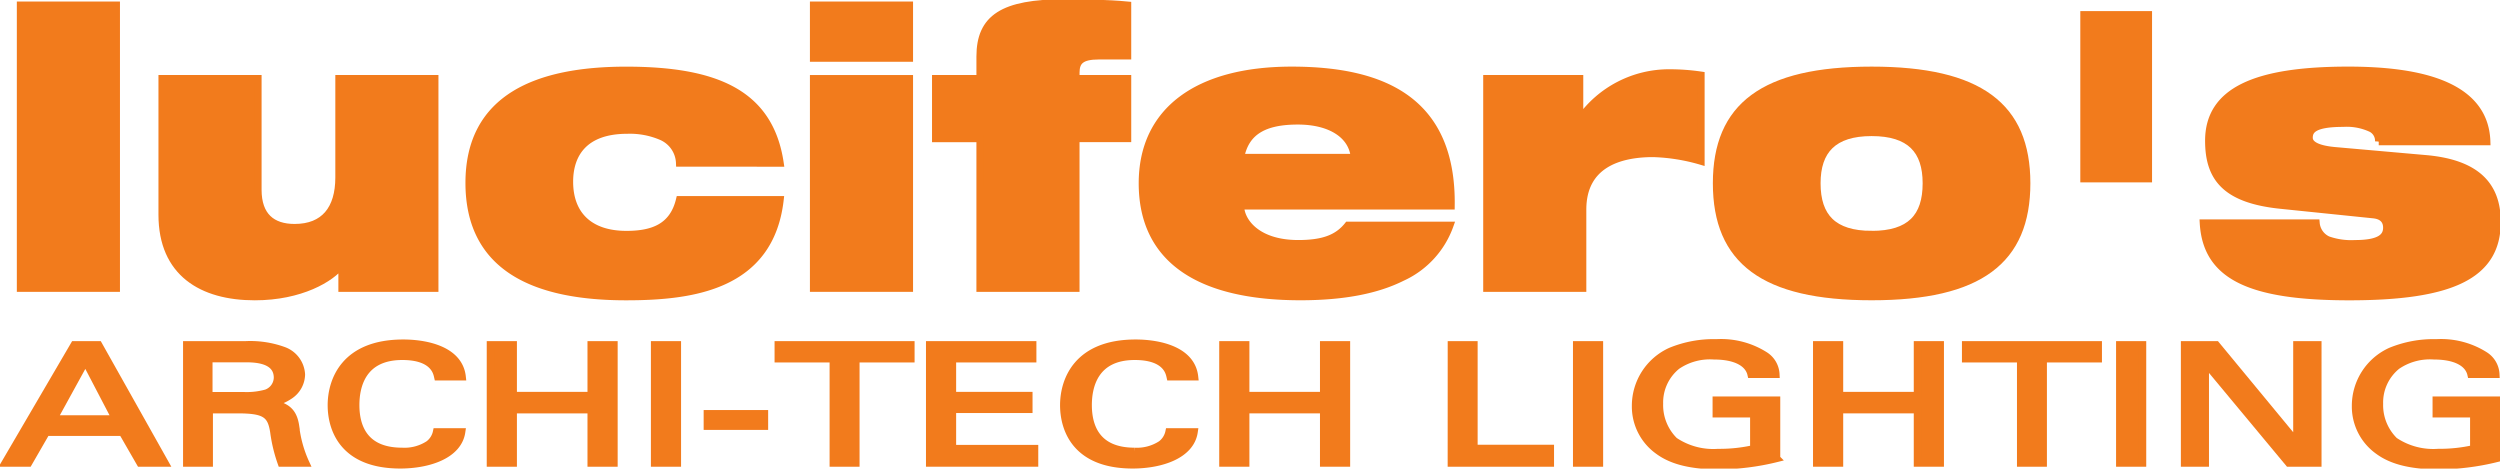
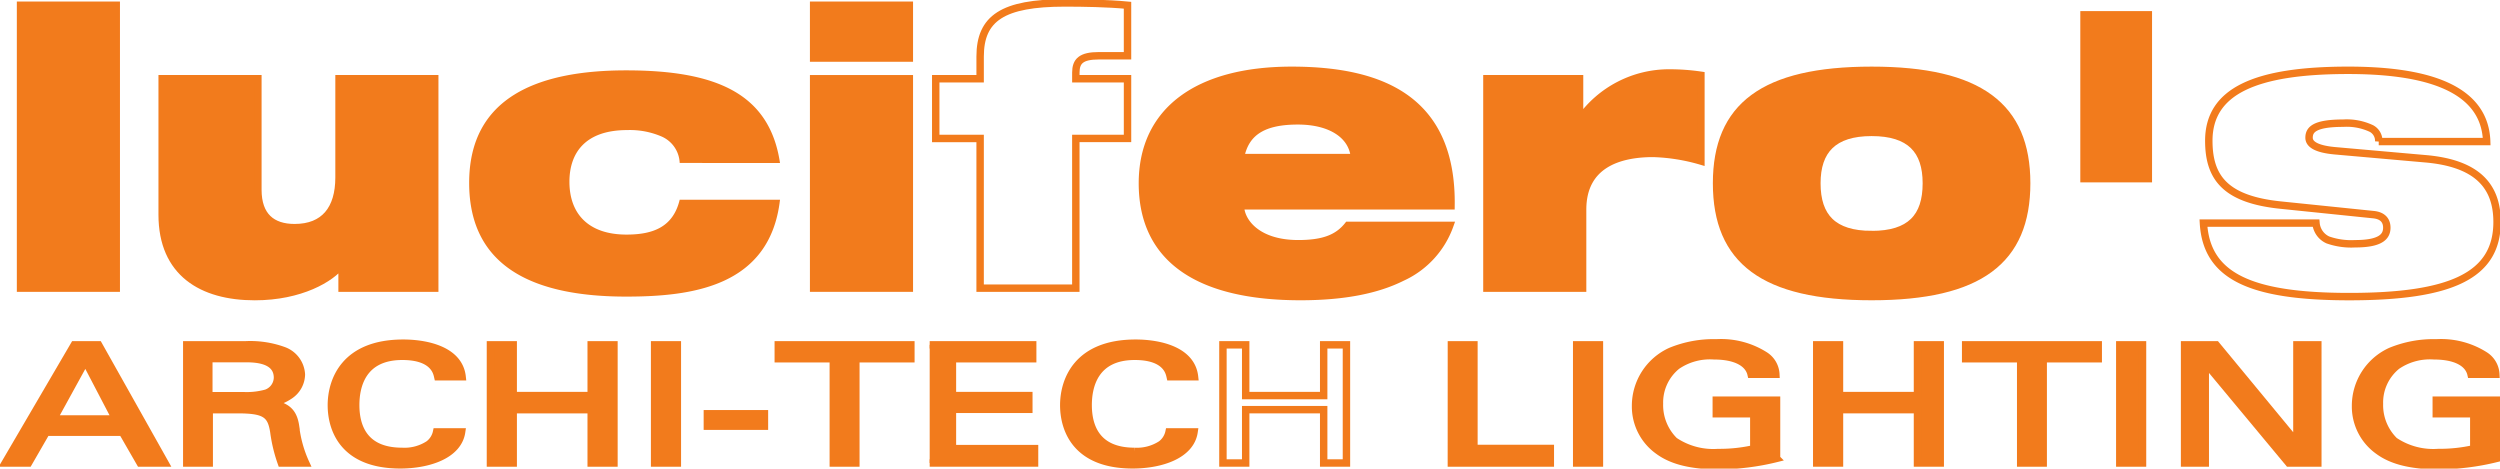
<svg xmlns="http://www.w3.org/2000/svg" width="252.657" height="47.356" viewBox="0 0 252.657 47.356">
  <defs>
    <clipPath id="clip-path">
      <rect id="Rettangolo_13" data-name="Rettangolo 13" width="252.657" height="47.356" fill="none" />
    </clipPath>
  </defs>
  <g id="Raggruppa_3" data-name="Raggruppa 3" transform="translate(0 0)">
    <rect id="Rettangolo_1" data-name="Rettangolo 1" width="9.672" height="28.59" transform="translate(2.076 0.53)" fill="#f27b1c" />
    <g id="Raggruppa_2" data-name="Raggruppa 2" transform="translate(0 0)">
      <g id="Raggruppa_1" data-name="Raggruppa 1" clip-path="url(#clip-path)">
        <rect id="Rettangolo_2" data-name="Rettangolo 2" width="9.672" height="28.59" transform="translate(2.076 0.53)" fill="none" stroke="#f27b1c" stroke-miterlimit="10" stroke-width="0.75" />
        <path id="Tracciato_1" data-name="Tracciato 1" d="M48.211,31.2H38.848v-2.36h-.077c-1.006,1.354-4.1,3.211-8.744,3.211-5.339,0-9.362-2.4-9.362-8.279V10.034h9.672v11.22c0,2.669,1.432,3.83,3.715,3.83,3.017,0,4.488-1.9,4.488-5.068V10.034h9.672Z" transform="translate(-4.276 -2.076)" fill="#f27b1c" />
        <path id="Tracciato_2" data-name="Tracciato 2" d="M48.211,31.2H38.848v-2.36h-.077c-1.006,1.354-4.1,3.211-8.744,3.211-5.339,0-9.362-2.4-9.362-8.279V10.034h9.672v11.22c0,2.669,1.432,3.83,3.715,3.83,3.017,0,4.488-1.9,4.488-5.068V10.034h9.672Z" transform="translate(-4.276 -2.076)" fill="none" stroke="#f27b1c" stroke-miterlimit="10" stroke-width="0.75" />
        <path id="Tracciato_3" data-name="Tracciato 3" d="M81.062,18.323a3.044,3.044,0,0,0-1.819-2.669A8.1,8.1,0,0,0,75.761,15c-4.333,0-5.842,2.4-5.842,5.223,0,3.249,1.935,5.339,5.765,5.339,2.708,0,4.72-.775,5.378-3.52H91.2c-1.006,8.782-8.9,9.787-15.553,9.787-8.9,0-15.861-2.708-15.861-11.49,0-8.667,6.963-11.374,15.861-11.374,9.092,0,14.508,2.321,15.553,9.362Z" transform="translate(-12.371 -1.854)" fill="#f27b1c" />
-         <path id="Tracciato_4" data-name="Tracciato 4" d="M81.062,18.323a3.044,3.044,0,0,0-1.819-2.669A8.1,8.1,0,0,0,75.761,15c-4.333,0-5.842,2.4-5.842,5.223,0,3.249,1.935,5.339,5.765,5.339,2.708,0,4.72-.775,5.378-3.52H91.2c-1.006,8.782-8.9,9.787-15.553,9.787-8.9,0-15.861-2.708-15.861-11.49,0-8.667,6.963-11.374,15.861-11.374,9.092,0,14.508,2.321,15.553,9.362Z" transform="translate(-12.371 -1.854)" fill="none" stroke="#f27b1c" stroke-miterlimit="10" stroke-width="0.75" />
        <path id="Tracciato_5" data-name="Tracciato 5" d="M103.683.668h9.672V6.006h-9.672Zm0,7.428h9.672V29.258h-9.672Z" transform="translate(-21.455 -0.138)" fill="#f27b1c" />
        <path id="Tracciato_6" data-name="Tracciato 6" d="M103.683.668h9.672V6.006h-9.672Zm0,7.428h9.672V29.258h-9.672Z" transform="translate(-21.455 -0.138)" fill="none" stroke="#f27b1c" stroke-miterlimit="10" stroke-width="0.75" />
-         <path id="Tracciato_7" data-name="Tracciato 7" d="M123.729,14.071h-4.487V8.036h4.487V5.792c0-3.869,2.282-5.417,8.55-5.417,1.857,0,4.333.039,6.345.232V5.714h-2.9c-1.78,0-2.322.542-2.322,1.7v.62h5.223v6.034H133.4V29.2h-9.672Z" transform="translate(-24.674 -0.078)" fill="#f27b1c" />
        <path id="Tracciato_8" data-name="Tracciato 8" d="M123.729,14.071h-4.487V8.036h4.487V5.792c0-3.869,2.282-5.417,8.55-5.417,1.857,0,4.333.039,6.345.232V5.714h-2.9c-1.78,0-2.322.542-2.322,1.7v.62h5.223v6.034H133.4V29.2h-9.672Z" transform="translate(-24.674 -0.078)" fill="none" stroke="#f27b1c" stroke-miterlimit="10" stroke-width="0.75" />
        <path id="Tracciato_9" data-name="Tracciato 9" d="M176.647,24.63a9.138,9.138,0,0,1-4.835,5.261c-2.477,1.238-5.8,1.934-10.254,1.934-10.174,0-15.977-3.715-15.977-11.451,0-7.312,5.571-11.413,15.087-11.413,9.363,0,16.249,3.133,16.1,13.695H155.486c0,1.509,1.586,3.831,5.842,3.831,2.513,0,3.984-.542,5.029-1.857Zm-9.633-6.848c-.194-2.282-2.4-3.715-5.726-3.715-3.366,0-5.3,1.045-5.8,3.715Z" transform="translate(-30.125 -1.854)" fill="#f27b1c" />
        <path id="Tracciato_10" data-name="Tracciato 10" d="M176.647,24.63a9.138,9.138,0,0,1-4.835,5.261c-2.477,1.238-5.8,1.934-10.254,1.934-10.174,0-15.977-3.715-15.977-11.451,0-7.312,5.571-11.413,15.087-11.413,9.363,0,16.249,3.133,16.1,13.695H155.486c0,1.509,1.586,3.831,5.842,3.831,2.513,0,3.984-.542,5.029-1.857Zm-9.633-6.848c-.194-2.282-2.4-3.715-5.726-3.715-3.366,0-5.3,1.045-5.8,3.715Z" transform="translate(-30.125 -1.854)" fill="none" stroke="#f27b1c" stroke-miterlimit="10" stroke-width="0.75" />
        <path id="Tracciato_11" data-name="Tracciato 11" d="M189.48,9.883h9.363v4.062h.077A10.985,10.985,0,0,1,207.934,9.3a21.783,21.783,0,0,1,3.172.232V18.2a19.089,19.089,0,0,0-4.835-.773c-3.444,0-7.12,1.121-7.12,5.687v7.931H189.48Z" transform="translate(-39.208 -1.925)" fill="#f27b1c" />
        <path id="Tracciato_12" data-name="Tracciato 12" d="M189.48,9.883h9.363v4.062h.077A10.985,10.985,0,0,1,207.934,9.3a21.783,21.783,0,0,1,3.172.232V18.2a19.089,19.089,0,0,0-4.835-.773c-3.444,0-7.12,1.121-7.12,5.687v7.931H189.48Z" transform="translate(-39.208 -1.925)" fill="none" stroke="#f27b1c" stroke-miterlimit="10" stroke-width="0.75" />
        <path id="Tracciato_13" data-name="Tracciato 13" d="M234.415,8.961c10.91,0,15.669,3.636,15.669,11.413,0,7.814-4.759,11.451-15.669,11.451s-15.669-3.637-15.669-11.451c0-7.777,4.758-11.413,15.669-11.413m0,16.6c3.907,0,5.532-1.78,5.532-5.184,0-3.327-1.625-5.145-5.532-5.145-3.869,0-5.533,1.819-5.533,5.145,0,3.4,1.664,5.184,5.533,5.184" transform="translate(-45.264 -1.854)" fill="#f27b1c" />
        <path id="Tracciato_14" data-name="Tracciato 14" d="M234.415,8.961c10.91,0,15.669,3.636,15.669,11.413,0,7.814-4.759,11.451-15.669,11.451s-15.669-3.637-15.669-11.451C218.746,12.6,223.5,8.961,234.415,8.961Zm0,16.6c3.907,0,5.532-1.78,5.532-5.184,0-3.327-1.625-5.145-5.532-5.145-3.869,0-5.533,1.819-5.533,5.145C228.881,23.779,230.545,25.558,234.415,25.558Z" transform="translate(-45.264 -1.854)" fill="none" stroke="#f27b1c" stroke-miterlimit="10" stroke-width="0.75" />
        <rect id="Rettangolo_3" data-name="Rettangolo 3" width="6.5" height="16.559" transform="translate(210.617 1.497)" fill="#f27b1c" />
        <rect id="Rettangolo_4" data-name="Rettangolo 4" width="6.5" height="16.559" transform="translate(210.617 1.497)" fill="none" stroke="#f27b1c" stroke-miterlimit="10" stroke-width="0.75" />
-         <path id="Tracciato_15" data-name="Tracciato 15" d="M288.565,22.579c-5.609-.58-7.234-2.824-7.234-6.5,0-4.991,4.643-7.119,14.083-7.119,6.577,0,13.811,1.2,14,7.2h-10.91a1.4,1.4,0,0,0-.735-1.315,5.854,5.854,0,0,0-2.862-.542c-2.9,0-3.444.657-3.444,1.47,0,.542.5,1.122,2.593,1.316l9.208.813c5.222.464,7.2,2.784,7.2,6.383,0,5.456-4.72,7.545-14.934,7.545-10.059,0-14.43-2.089-14.74-7.428h11.374a2.053,2.053,0,0,0,1.2,1.7,7.11,7.11,0,0,0,2.746.387c2.476,0,3.211-.657,3.211-1.625,0-.619-.309-1.2-1.316-1.315Z" transform="translate(-58.103 -1.854)" fill="#f27b1c" />
        <path id="Tracciato_16" data-name="Tracciato 16" d="M288.565,22.579c-5.609-.58-7.234-2.824-7.234-6.5,0-4.991,4.643-7.119,14.083-7.119,6.577,0,13.811,1.2,14,7.2h-10.91a1.4,1.4,0,0,0-.735-1.315,5.854,5.854,0,0,0-2.862-.542c-2.9,0-3.444.657-3.444,1.47,0,.542.5,1.122,2.593,1.316l9.208.813c5.222.464,7.2,2.784,7.2,6.383,0,5.456-4.72,7.545-14.934,7.545-10.059,0-14.43-2.089-14.74-7.428h11.374a2.053,2.053,0,0,0,1.2,1.7,7.11,7.11,0,0,0,2.746.387c2.476,0,3.211-.657,3.211-1.625,0-.619-.309-1.2-1.316-1.315Z" transform="translate(-58.103 -1.854)" fill="none" stroke="#f27b1c" stroke-miterlimit="10" stroke-width="0.75" />
        <path id="Tracciato_17" data-name="Tracciato 17" d="M7.64,43.944H10.1L16.81,55.887H14.3l-1.792-3.11h-7.7l-1.792,3.11H.654ZM5.549,51.437h6.274L8.766,45.581Z" transform="translate(-0.135 -9.093)" fill="#f27b1c" />
        <path id="Tracciato_18" data-name="Tracciato 18" d="M7.64,43.944H10.1L16.81,55.887H14.3l-1.792-3.11h-7.7l-1.792,3.11H.654ZM5.549,51.437h6.274L8.766,45.581Z" transform="translate(-0.135 -9.093)" fill="none" stroke="#f27b1c" stroke-miterlimit="10" stroke-width="0.75" />
        <path id="Tracciato_19" data-name="Tracciato 19" d="M23.8,43.944h5.929a9.882,9.882,0,0,1,3.815.562,2.727,2.727,0,0,1,1.839,2.432,2.6,2.6,0,0,1-1.172,2.118,4.779,4.779,0,0,1-1.953.777c1.585.3,2.3.811,2.528,2.3a12.111,12.111,0,0,0,1.034,3.755H33.36a15.456,15.456,0,0,1-.759-3.16c-.276-1.737-.85-2.233-3.631-2.233h-2.9v5.393H23.8Zm2.229,5.144H29.66a7.3,7.3,0,0,0,2.183-.264,1.7,1.7,0,0,0,1.126-1.555c0-1.935-2.39-1.935-3.309-1.935H26.029Z" transform="translate(-4.925 -9.093)" fill="#f27b1c" />
        <path id="Tracciato_20" data-name="Tracciato 20" d="M23.8,43.944h5.929a9.882,9.882,0,0,1,3.815.562,2.727,2.727,0,0,1,1.839,2.432,2.6,2.6,0,0,1-1.172,2.118,4.779,4.779,0,0,1-1.953.777c1.585.3,2.3.811,2.528,2.3a12.111,12.111,0,0,0,1.034,3.755H33.36a15.456,15.456,0,0,1-.759-3.16c-.276-1.737-.85-2.233-3.631-2.233h-2.9v5.393H23.8Zm2.229,5.144H29.66a7.3,7.3,0,0,0,2.183-.264,1.7,1.7,0,0,0,1.126-1.555c0-1.935-2.39-1.935-3.309-1.935H26.029Z" transform="translate(-4.925 -9.093)" fill="none" stroke="#f27b1c" stroke-miterlimit="10" stroke-width="0.75" />
        <path id="Tracciato_21" data-name="Tracciato 21" d="M52.98,47.126c-.092-.413-.391-2.068-3.585-2.068-4,0-4.711,2.944-4.711,4.929,0,2.25.9,4.682,4.688,4.682a4.485,4.485,0,0,0,2.689-.711,2.107,2.107,0,0,0,.8-1.257h2.528c-.344,2.349-3.355,3.325-6.2,3.325-5.837,0-6.963-3.706-6.963-6.022,0-2.514,1.355-6.269,7.262-6.269,2.344,0,5.653.678,5.952,3.391Z" transform="translate(-8.737 -9.05)" fill="#f27b1c" />
        <path id="Tracciato_22" data-name="Tracciato 22" d="M52.98,47.126c-.092-.413-.391-2.068-3.585-2.068-4,0-4.711,2.944-4.711,4.929,0,2.25.9,4.682,4.688,4.682a4.485,4.485,0,0,0,2.689-.711,2.107,2.107,0,0,0,.8-1.257h2.528c-.344,2.349-3.355,3.325-6.2,3.325-5.837,0-6.963-3.706-6.963-6.022,0-2.514,1.355-6.269,7.262-6.269,2.344,0,5.653.678,5.952,3.391Z" transform="translate(-8.737 -9.05)" fill="none" stroke="#f27b1c" stroke-miterlimit="10" stroke-width="0.75" />
        <path id="Tracciato_23" data-name="Tracciato 23" d="M64.8,43.943v5.128h7.882V43.943h2.3V55.886h-2.3V50.494H64.8v5.392H62.5V43.943Z" transform="translate(-12.934 -9.093)" fill="#f27b1c" />
        <path id="Tracciato_24" data-name="Tracciato 24" d="M64.8,43.943v5.128h7.882V43.943h2.3V55.886h-2.3V50.494H64.8v5.392H62.5V43.943Z" transform="translate(-12.934 -9.093)" fill="none" stroke="#f27b1c" stroke-miterlimit="10" stroke-width="0.75" />
        <rect id="Rettangolo_5" data-name="Rettangolo 5" width="2.298" height="11.943" transform="translate(66.157 34.851)" fill="#f27b1c" />
        <rect id="Rettangolo_6" data-name="Rettangolo 6" width="2.298" height="11.943" transform="translate(66.157 34.851)" fill="none" stroke="#f27b1c" stroke-miterlimit="10" stroke-width="0.75" />
        <rect id="Rettangolo_7" data-name="Rettangolo 7" width="5.768" height="1.257" transform="translate(71.488 41.815)" fill="#f27b1c" />
        <rect id="Rettangolo_8" data-name="Rettangolo 8" width="5.768" height="1.257" transform="translate(71.488 41.815)" fill="none" stroke="#f27b1c" stroke-miterlimit="10" stroke-width="0.75" />
        <path id="Tracciato_25" data-name="Tracciato 25" d="M104.739,55.887V45.349H99.178V43.944h13.4v1.405h-5.561V55.887Z" transform="translate(-20.523 -9.093)" fill="#f27b1c" />
        <path id="Tracciato_26" data-name="Tracciato 26" d="M104.739,55.887V45.349H99.178V43.944h13.4v1.405h-5.561V55.887Z" transform="translate(-20.523 -9.093)" fill="none" stroke="#f27b1c" stroke-miterlimit="10" stroke-width="0.75" />
        <path id="Tracciato_27" data-name="Tracciato 27" d="M118.472,43.943h10.41v1.405h-8.112v3.723h7.721v1.389h-7.721v3.97h8.3v1.455H118.472Z" transform="translate(-24.515 -9.093)" fill="#f27b1c" />
-         <path id="Tracciato_28" data-name="Tracciato 28" d="M118.472,43.943h10.41v1.405h-8.112v3.723h7.721v1.389h-7.721v3.97h8.3v1.455H118.472Z" transform="translate(-24.515 -9.093)" fill="none" stroke="#f27b1c" stroke-miterlimit="10" stroke-width="0.75" />
+         <path id="Tracciato_28" data-name="Tracciato 28" d="M118.472,43.943h10.41v1.405h-8.112v3.723h7.721v1.389h-7.721v3.97h8.3v1.455H118.472" transform="translate(-24.515 -9.093)" fill="none" stroke="#f27b1c" stroke-miterlimit="10" stroke-width="0.75" />
        <path id="Tracciato_29" data-name="Tracciato 29" d="M146.319,47.126c-.092-.413-.391-2.068-3.585-2.068-4,0-4.711,2.944-4.711,4.929,0,2.25.9,4.682,4.688,4.682a4.485,4.485,0,0,0,2.689-.711,2.107,2.107,0,0,0,.8-1.257h2.528c-.345,2.349-3.355,3.325-6.205,3.325-5.837,0-6.963-3.706-6.963-6.022,0-2.514,1.355-6.269,7.262-6.269,2.344,0,5.653.678,5.952,3.391Z" transform="translate(-28.052 -9.05)" fill="#f27b1c" />
        <path id="Tracciato_30" data-name="Tracciato 30" d="M146.319,47.126c-.092-.413-.391-2.068-3.585-2.068-4,0-4.711,2.944-4.711,4.929,0,2.25.9,4.682,4.688,4.682a4.485,4.485,0,0,0,2.689-.711,2.107,2.107,0,0,0,.8-1.257h2.528c-.345,2.349-3.355,3.325-6.205,3.325-5.837,0-6.963-3.706-6.963-6.022,0-2.514,1.355-6.269,7.262-6.269,2.344,0,5.653.678,5.952,3.391Z" transform="translate(-28.052 -9.05)" fill="none" stroke="#f27b1c" stroke-miterlimit="10" stroke-width="0.75" />
-         <path id="Tracciato_31" data-name="Tracciato 31" d="M158.141,43.943v5.128h7.882V43.943h2.3V55.886h-2.3V50.494h-7.882v5.392h-2.3V43.943Z" transform="translate(-32.248 -9.093)" fill="#f27b1c" />
        <path id="Tracciato_32" data-name="Tracciato 32" d="M158.141,43.943v5.128h7.882V43.943h2.3V55.886h-2.3V50.494h-7.882v5.392h-2.3V43.943Z" transform="translate(-32.248 -9.093)" fill="none" stroke="#f27b1c" stroke-miterlimit="10" stroke-width="0.75" />
        <path id="Tracciato_33" data-name="Tracciato 33" d="M184.957,43.943h2.275V54.414h7.721v1.472h-10Z" transform="translate(-38.273 -9.093)" fill="#f27b1c" />
        <path id="Tracciato_34" data-name="Tracciato 34" d="M184.957,43.943h2.275V54.414h7.721v1.472h-10Z" transform="translate(-38.273 -9.093)" fill="none" stroke="#f27b1c" stroke-miterlimit="10" stroke-width="0.75" />
        <rect id="Rettangolo_9" data-name="Rettangolo 9" width="2.298" height="11.943" transform="translate(159.344 34.851)" fill="#f27b1c" />
        <rect id="Rettangolo_10" data-name="Rettangolo 10" width="2.298" height="11.943" transform="translate(159.344 34.851)" fill="none" stroke="#f27b1c" stroke-miterlimit="10" stroke-width="0.75" />
        <path id="Tracciato_35" data-name="Tracciato 35" d="M220.1,46.868C219.845,45.76,218.6,45,216.351,45a5.9,5.9,0,0,0-3.745,1.01,4.764,4.764,0,0,0-1.77,3.838,5.067,5.067,0,0,0,1.516,3.754,7.045,7.045,0,0,0,4.413,1.175,15.81,15.81,0,0,0,3.608-.381v-3.54h-3.792V49.482h6.09v5.889a24.536,24.536,0,0,1-5.906.728c-3.057,0-4.849-.629-6.021-1.489a5.485,5.485,0,0,1-2.321-4.549,6.05,6.05,0,0,1,3.562-5.525,11.416,11.416,0,0,1,4.62-.844,8.26,8.26,0,0,1,4.895,1.274,2.388,2.388,0,0,1,1.1,1.9Z" transform="translate(-43.128 -9.041)" fill="#f27b1c" />
        <path id="Tracciato_36" data-name="Tracciato 36" d="M220.1,46.868C219.845,45.76,218.6,45,216.351,45a5.9,5.9,0,0,0-3.745,1.01,4.764,4.764,0,0,0-1.77,3.838,5.067,5.067,0,0,0,1.516,3.754,7.045,7.045,0,0,0,4.413,1.175,15.81,15.81,0,0,0,3.608-.381v-3.54h-3.792V49.482h6.09v5.889a24.536,24.536,0,0,1-5.906.728c-3.057,0-4.849-.629-6.021-1.489a5.485,5.485,0,0,1-2.321-4.549,6.05,6.05,0,0,1,3.562-5.525,11.416,11.416,0,0,1,4.62-.844,8.26,8.26,0,0,1,4.895,1.274,2.388,2.388,0,0,1,1.1,1.9Z" transform="translate(-43.128 -9.041)" fill="none" stroke="#f27b1c" stroke-miterlimit="10" stroke-width="0.75" />
        <path id="Tracciato_37" data-name="Tracciato 37" d="M233.81,43.943v5.128h7.882V43.943h2.3V55.886h-2.3V50.494H233.81v5.392h-2.3V43.943Z" transform="translate(-47.906 -9.093)" fill="#f27b1c" />
        <path id="Tracciato_38" data-name="Tracciato 38" d="M233.81,43.943v5.128h7.882V43.943h2.3V55.886h-2.3V50.494H233.81v5.392h-2.3V43.943Z" transform="translate(-47.906 -9.093)" fill="none" stroke="#f27b1c" stroke-miterlimit="10" stroke-width="0.75" />
        <path id="Tracciato_39" data-name="Tracciato 39" d="M256.048,55.887V45.349h-5.562V43.944h13.4v1.405h-5.562V55.887Z" transform="translate(-51.832 -9.093)" fill="#f27b1c" />
        <path id="Tracciato_40" data-name="Tracciato 40" d="M256.048,55.887V45.349h-5.562V43.944h13.4v1.405h-5.562V55.887Z" transform="translate(-51.832 -9.093)" fill="none" stroke="#f27b1c" stroke-miterlimit="10" stroke-width="0.75" />
        <rect id="Rettangolo_11" data-name="Rettangolo 11" width="2.298" height="11.943" transform="translate(214.231 34.851)" fill="#f27b1c" />
        <rect id="Rettangolo_12" data-name="Rettangolo 12" width="2.298" height="11.943" transform="translate(214.231 34.851)" fill="none" stroke="#f27b1c" stroke-miterlimit="10" stroke-width="0.75" />
        <path id="Tracciato_41" data-name="Tracciato 41" d="M278.385,43.943h3.194l8.158,9.875V43.943h2.114V55.886H288.91l-8.434-10.14v10.14h-2.091Z" transform="translate(-57.605 -9.093)" fill="#f27b1c" />
        <path id="Tracciato_42" data-name="Tracciato 42" d="M278.385,43.943h3.194l8.158,9.875V43.943h2.114V55.886H288.91l-8.434-10.14v10.14h-2.091Z" transform="translate(-57.605 -9.093)" fill="none" stroke="#f27b1c" stroke-miterlimit="10" stroke-width="0.75" />
        <path id="Tracciato_43" data-name="Tracciato 43" d="M311.844,46.868C311.591,45.76,310.35,45,308.1,45a5.9,5.9,0,0,0-3.745,1.01,4.764,4.764,0,0,0-1.77,3.838A5.067,5.067,0,0,0,304.1,53.6a7.045,7.045,0,0,0,4.413,1.175,15.81,15.81,0,0,0,3.608-.381v-3.54h-3.792V49.482h6.09v5.889a24.536,24.536,0,0,1-5.906.728c-3.056,0-4.849-.629-6.021-1.489a5.485,5.485,0,0,1-2.321-4.549,6.05,6.05,0,0,1,3.562-5.525,11.416,11.416,0,0,1,4.62-.844,8.257,8.257,0,0,1,4.894,1.274,2.387,2.387,0,0,1,1.1,1.9Z" transform="translate(-62.113 -9.041)" fill="#f27b1c" />
        <path id="Tracciato_44" data-name="Tracciato 44" d="M311.844,46.868C311.591,45.76,310.35,45,308.1,45a5.9,5.9,0,0,0-3.745,1.01,4.764,4.764,0,0,0-1.77,3.838A5.067,5.067,0,0,0,304.1,53.6a7.045,7.045,0,0,0,4.413,1.175,15.81,15.81,0,0,0,3.608-.381v-3.54h-3.792V49.482h6.09v5.889a24.536,24.536,0,0,1-5.906.728c-3.056,0-4.849-.629-6.021-1.489a5.485,5.485,0,0,1-2.321-4.549,6.05,6.05,0,0,1,3.562-5.525,11.416,11.416,0,0,1,4.62-.844,8.257,8.257,0,0,1,4.894,1.274,2.387,2.387,0,0,1,1.1,1.9Z" transform="translate(-62.113 -9.041)" fill="none" stroke="#f27b1c" stroke-miterlimit="10" stroke-width="0.75" />
      </g>
    </g>
  </g>
</svg>